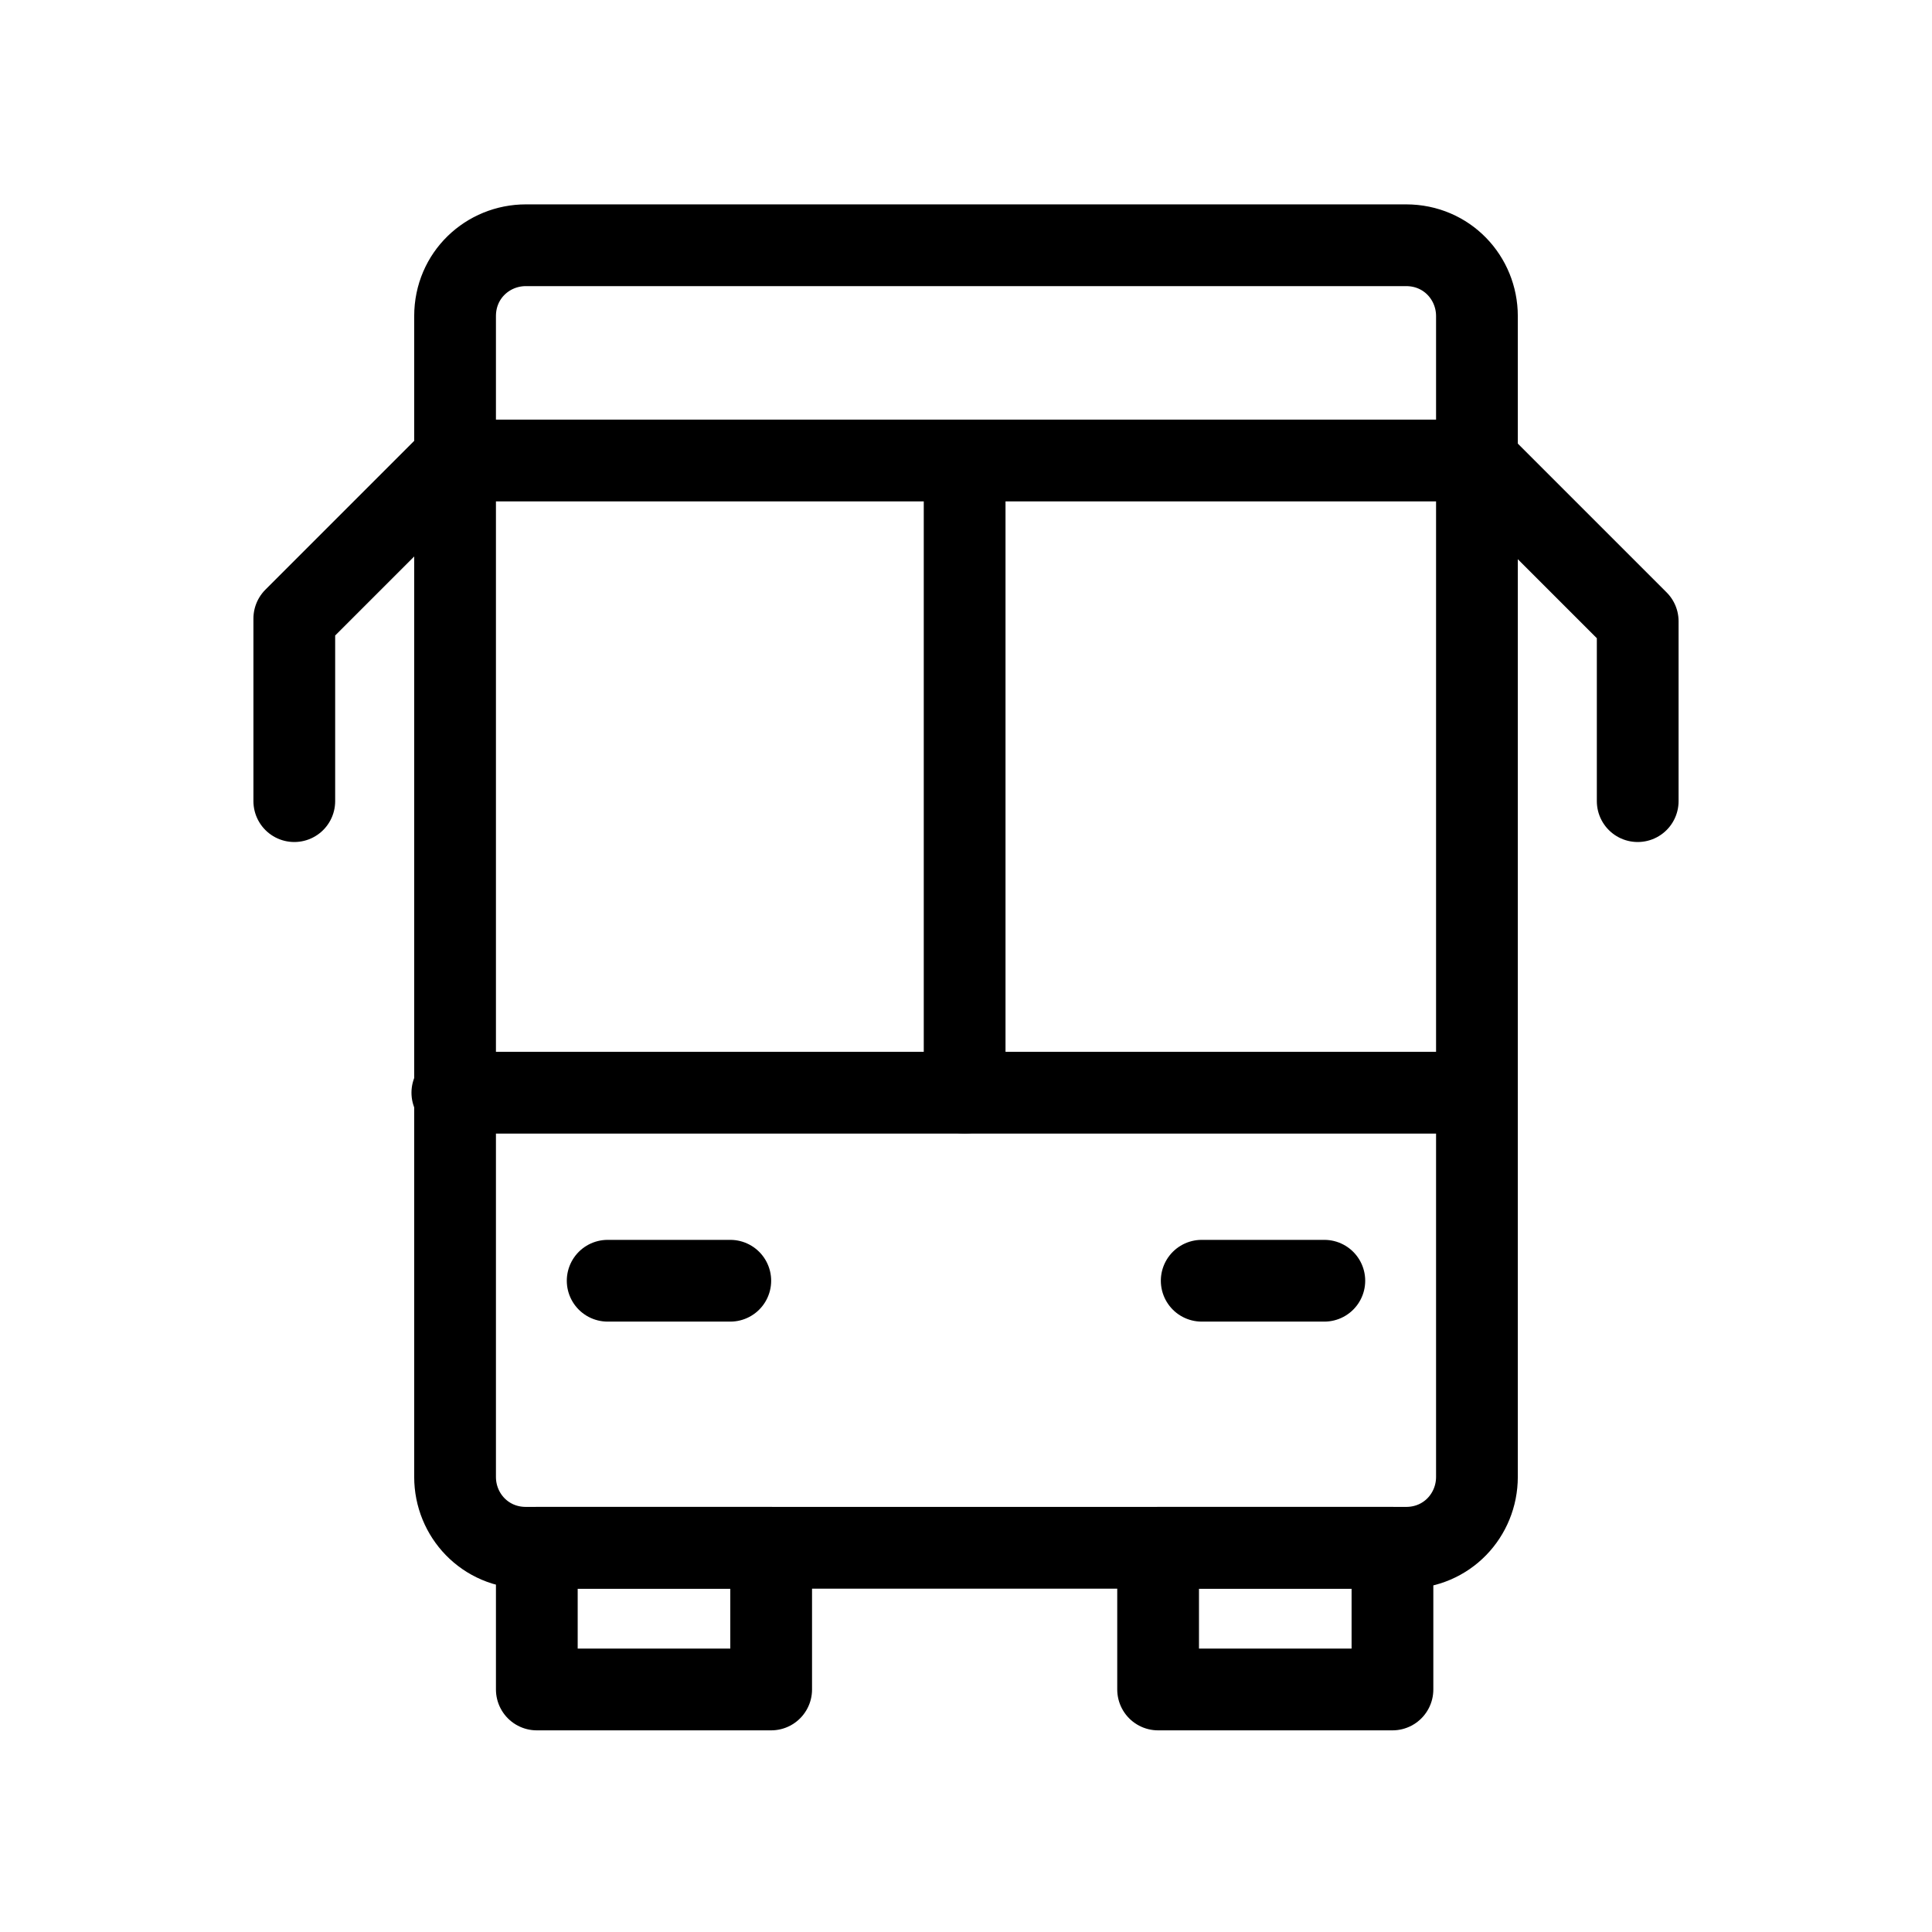
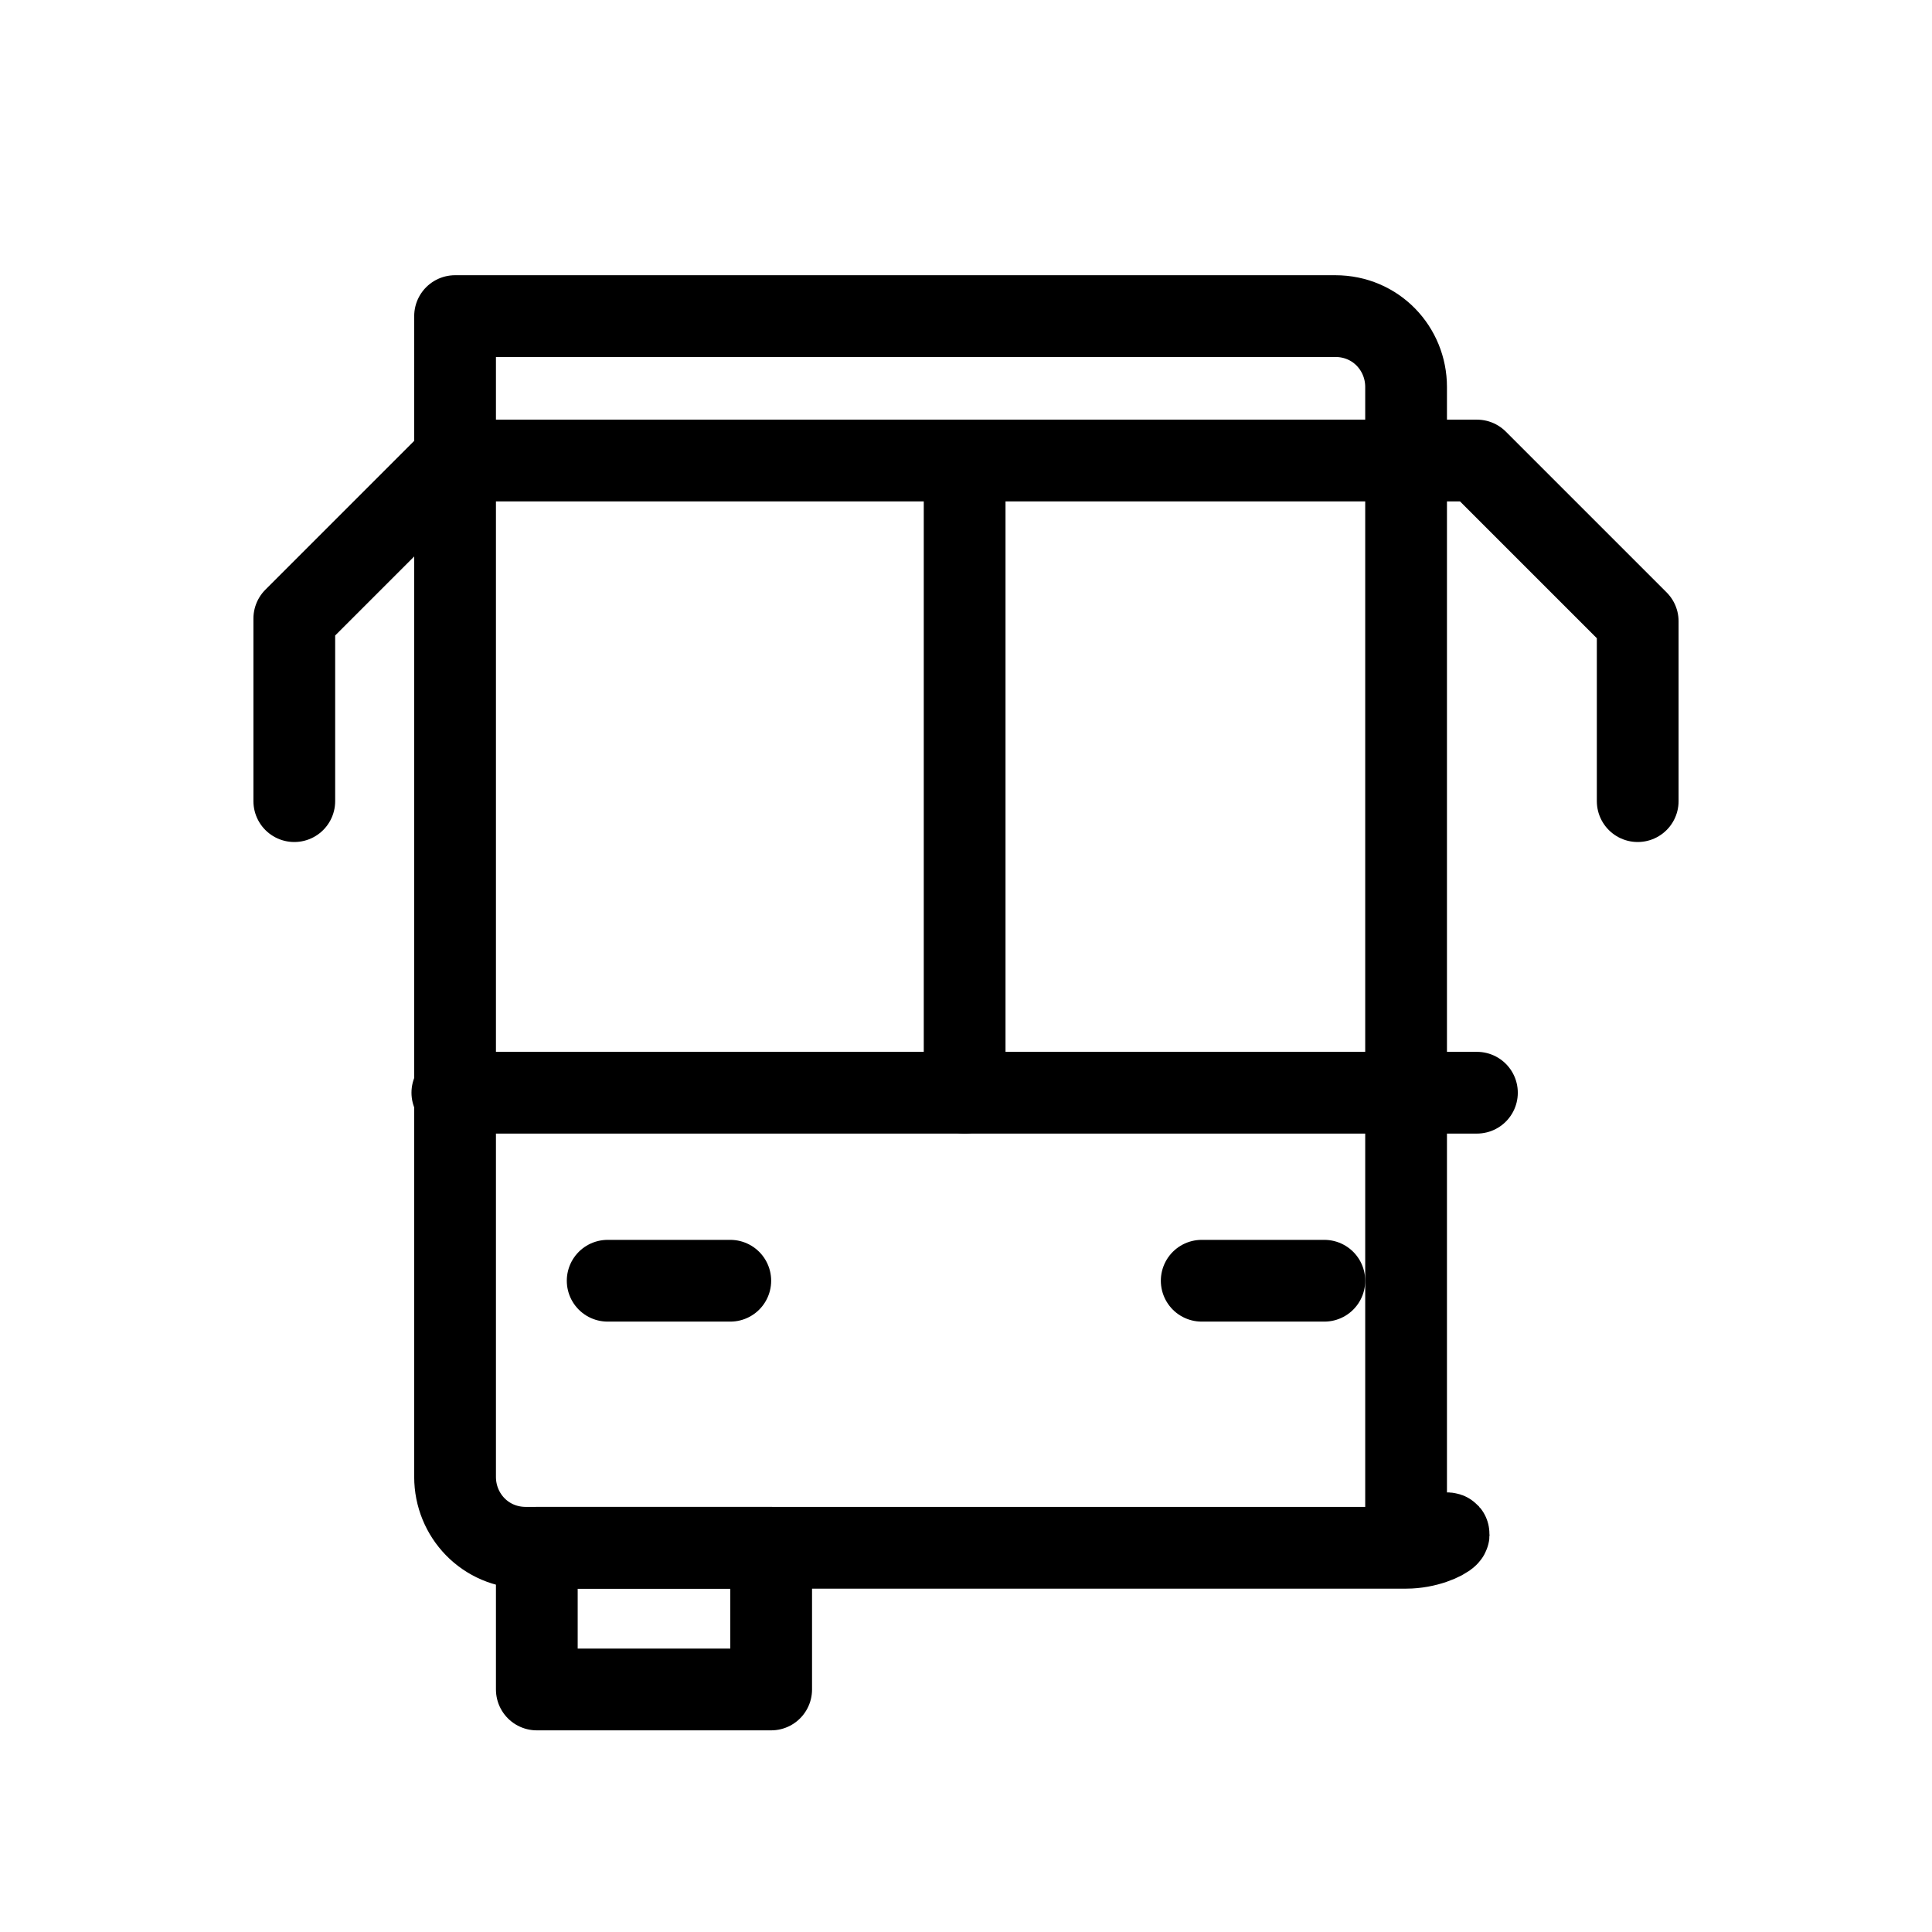
<svg xmlns="http://www.w3.org/2000/svg" version="1.1" id="Laag_1" x="0px" y="0px" viewBox="0 0 70.9 70.9" style="enable-background:new 0 0 70.9 70.9;" xml:space="preserve">
  <style type="text/css">
	.st0{fill:none;stroke:#000000;stroke-width:3;stroke-linecap:round;stroke-linejoin:round;stroke-miterlimit:10.667;}
</style>
  <g>
-     <path class="st0" d="M51.6,56.8H19.3c-1.5,0-2.6-1.2-2.6-2.6V11.6c0-1.5,1.2-2.6,2.6-2.6h32.3c1.5,0,2.6,1.2,2.6,2.6v42.6   C54.2,55.6,53.1,56.8,51.6,56.8z" />
+     <path class="st0" d="M51.6,56.8H19.3c-1.5,0-2.6-1.2-2.6-2.6V11.6h32.3c1.5,0,2.6,1.2,2.6,2.6v42.6   C54.2,55.6,53.1,56.8,51.6,56.8z" />
    <g>
      <rect x="19.7" y="56.8" class="st0" width="8.6" height="5.2" />
-       <rect x="42.5" y="56.8" class="st0" width="8.6" height="5.2" />
    </g>
    <polyline class="st0" points="10.8,29.4 10.8,22.7 16.6,16.9 54.2,16.9 60.1,22.8 60.1,29.4  " />
    <line class="st0" x1="16.6" y1="40.1" x2="54.2" y2="40.1" />
    <line class="st0" x1="35.4" y1="16.9" x2="35.4" y2="40.1" />
    <g>
      <line class="st0" x1="22.3" y1="47" x2="26.8" y2="47" />
      <line class="st0" x1="44.1" y1="47" x2="48.6" y2="47" />
    </g>
  </g>
</svg>